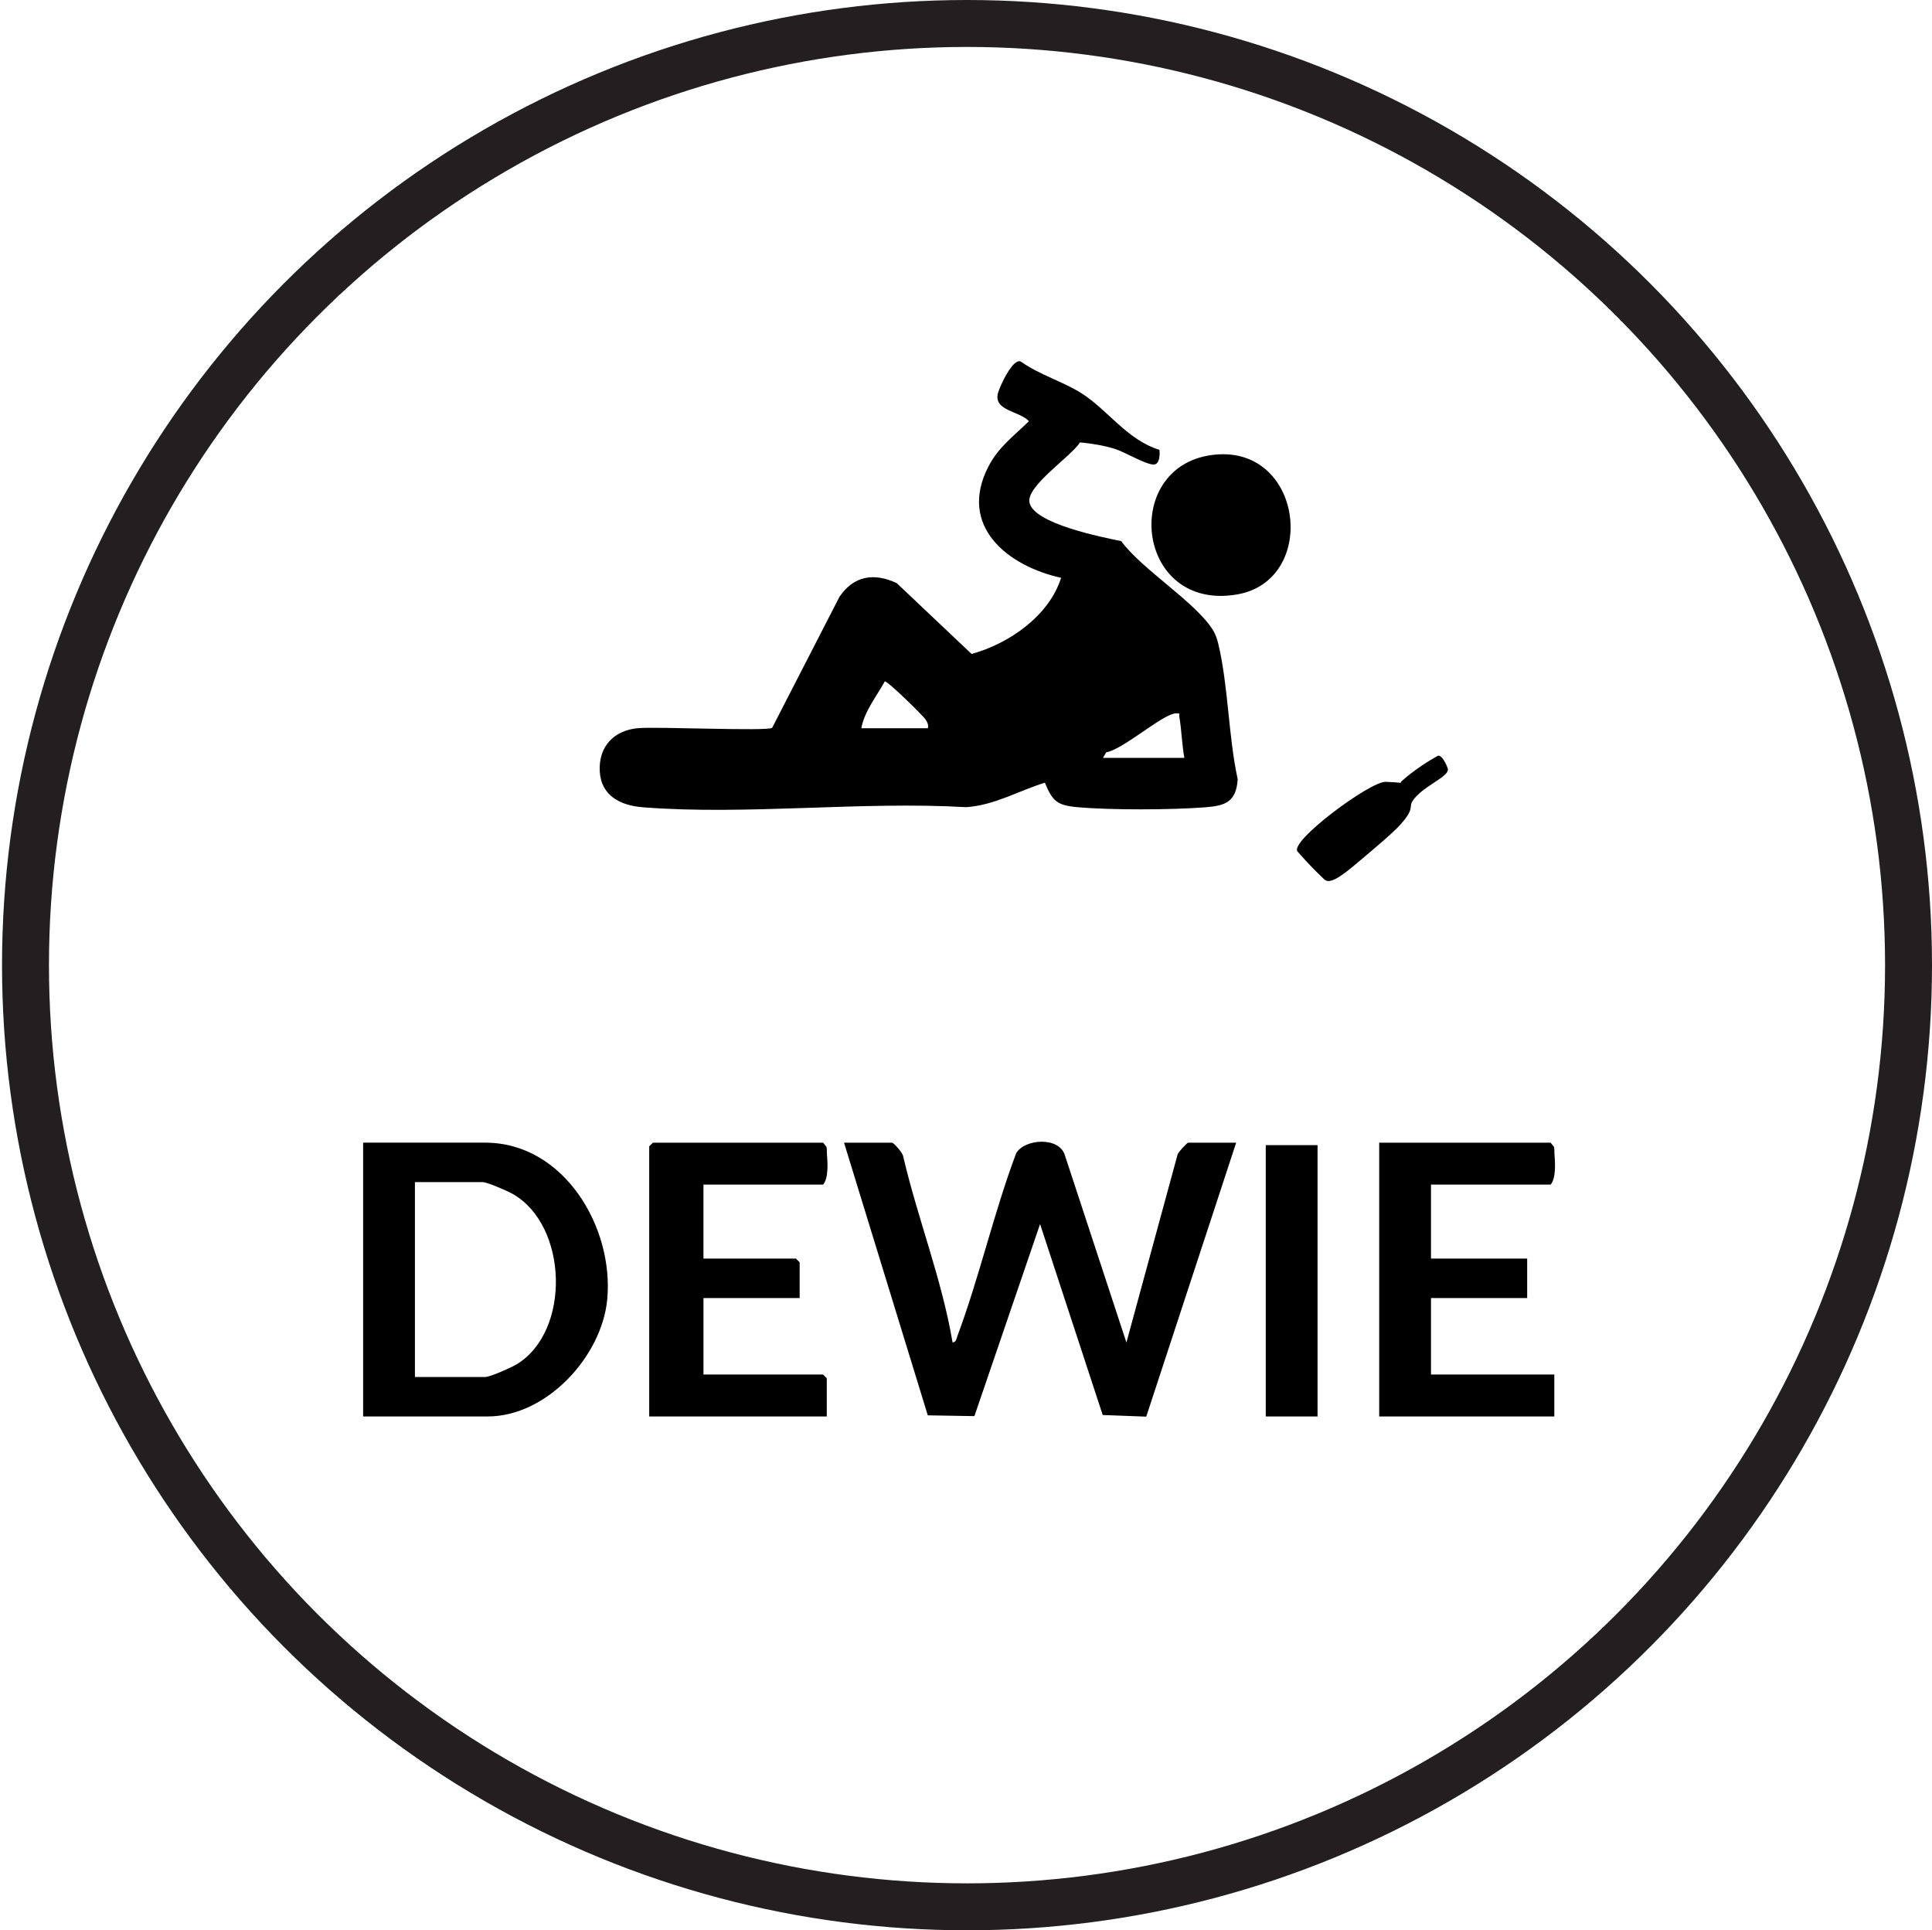
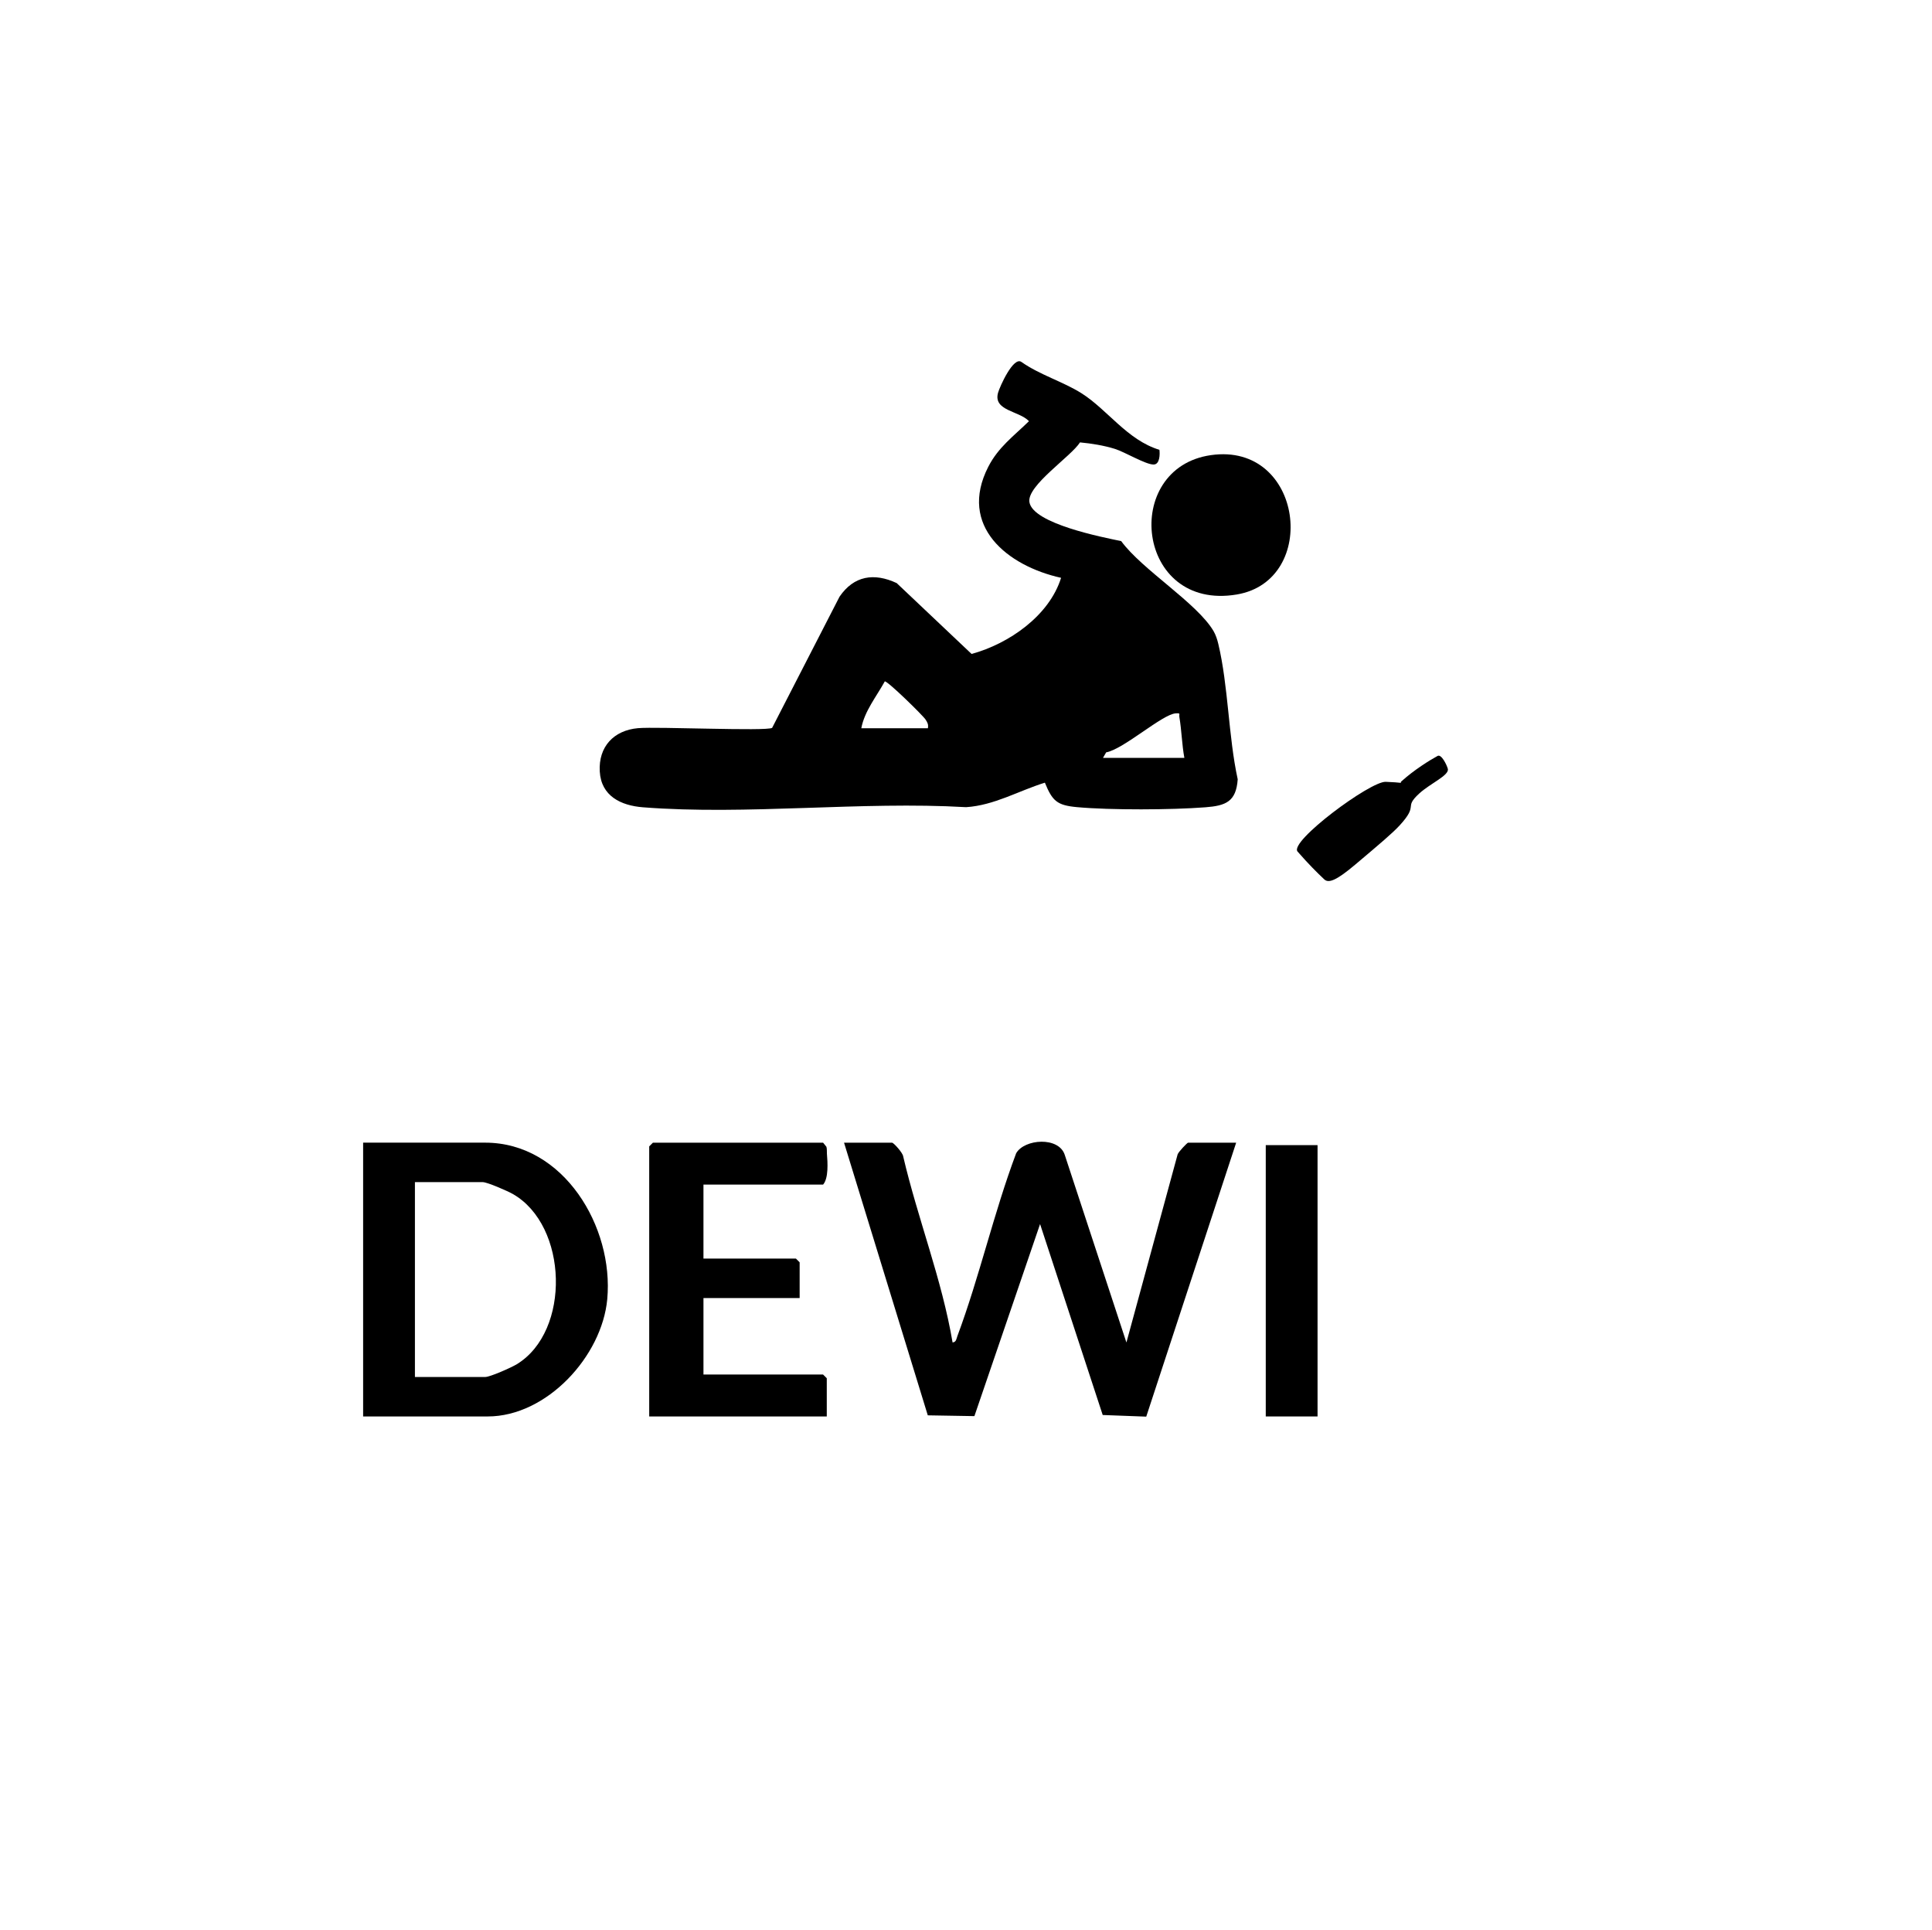
<svg xmlns="http://www.w3.org/2000/svg" id="Layer_1" data-name="Layer 1" viewBox="0 0 2798.93 2796">
  <defs>
    <style>
      .cls-1 {
        fill: none;
        stroke: #231f20;
        stroke-miterlimit: 10;
        stroke-width: 68px;
      }
    </style>
  </defs>
  <g>
    <path d="M1679.68,651.58c.86,6.68.53,21.27-8.46,21.28-11.67.02-41.86-18.28-56.22-22.71-16.26-5.01-33.47-7.73-50.39-9.36-12.85,20.38-76.94,62.5-73.31,86.37,4.76,31.38,106.25,51.07,132.99,56.62,30.21,41.38,110.15,89.82,133.88,130.51,3.17,5.43,5.31,12.11,6.77,18.24,14.63,61.14,14.57,133.94,28.15,196.24-2.24,32.47-17.29,38.29-46.76,40.57-49.13,3.8-137.1,4.21-185.85-.19-29.17-2.64-35.86-8.86-46.75-35.47-38.28,11.89-73.42,32.87-114.14,35.49-152.05-8.86-317.68,11.94-468.13.17-31.97-2.5-60.54-16.24-62.57-51.84-2.05-35.9,20.29-59.66,55.41-62.77,27.62-2.45,186.05,4.7,194.3-.44l97.63-189.97c20.76-30.44,50.04-35.06,82.84-19.71l108.47,102.62c54.38-14.85,112.58-55.51,129.67-110.27-77.58-17.18-149.55-74.8-105.46-160.86,14.6-28.5,36.78-44.35,58.94-66.04-14.21-15.1-52.08-14.91-44.81-41.14,2.44-8.79,22.33-53.28,33.98-44.57,26.32,18.58,60.17,28.39,87.01,45.33,37.52,23.69,66.16,67.72,112.84,81.89ZM1344.25,1054.89c.98-5.58-.55-8.26-3.4-12.68-3.83-5.92-55.11-56.15-59.05-55.22-11.98,21.81-29.49,43.24-34.02,67.9h96.47ZM1597.92,1097.77h117.9c-3.58-19.3-3.94-39.69-7.21-58.98-.84-4.93,2.48-5.95-5.39-5.48-19.21,1.15-75.64,52.07-100.69,56.45l-4.61,8.01Z" />
    <path d="M1754.26,659.25c134.03-19.14,157.71,181.59,37.53,201.86-146.15,24.65-167.94-183.23-37.53-201.86Z" />
    <g>
      <path d="M1292.45,1655.13c2.85.8,15.35,14.72,15.99,19.74,21.14,90.54,56.09,178.02,71.58,269.66,5.43-.54,5.5-5.32,6.92-9.12,32.22-86.38,52.7-178.47,85.2-264.94,12.02-20.94,61.96-24.46,70.44,2.5l89.29,271.6,74.17-272.43c1.17-3.7,14.01-17,15.15-17h69.67l-130.27,396.83-63.07-2.37-90.74-276.58-95.14,278.21-67.53-1.14-121.33-394.95h69.67Z" />
      <path d="M526.07,2051.71v-396.59h176.86c113.86,0,186.52,122.28,176.8,226.82-7.67,82.49-87.5,169.77-173.22,169.77h-180.43ZM601.1,1994.55h101.83c7.15,0,38.02-13.75,45.81-18.51,78.51-47.94,74.18-200.93-5.82-246.57-7.5-4.28-36.99-17.18-43.56-17.18h-98.25v282.25Z" />
      <path d="M1019.12,1715.87v107.19h133.98l5.36,5.36v51.81h-139.34v110.76h173.28l5.36,5.36v55.38h-257.24v-391.23l5.36-5.36h246.53l4.8,5.92c1.03,3.25.47,6.67.75,9.97,1.07,12.63,2.56,35.67-5.54,44.84h-173.28Z" />
-       <path d="M2073.11,1715.87v107.19h139.34v57.17h-139.34v110.76h178.64v60.74h-253.67v-396.59h248.31l4.8,5.92c1.03,3.25.47,6.67.75,9.97,1.07,12.63,2.56,35.67-5.54,44.84h-173.28Z" />
      <rect x="1833.73" y="1658.7" width="75.03" height="393.01" />
    </g>
    <path d="M1879.82,1233.48c-12.59-14.41,105.3-101.95,127.71-101.03,44.37,1.82,16.53,4.92,22.75-.69,18.46-16.65,40.85-30.54,52.44-36.83,5.47-2.97,13.22,12.93,14.76,18.65,2.55,9.47-25.44,21.08-41.54,35.93-23.24,21.42.31,14.99-28.21,46.03-10.26,11.17-28.25,26.35-64.24,56.71-26.52,22.37-38.44,27.67-44.94,21.57-10.01-9.39-22.84-22.13-38.73-40.33Z" />
  </g>
-   <circle class="cls-1" cx="1400.93" cy="1398" r="1364" />
</svg>